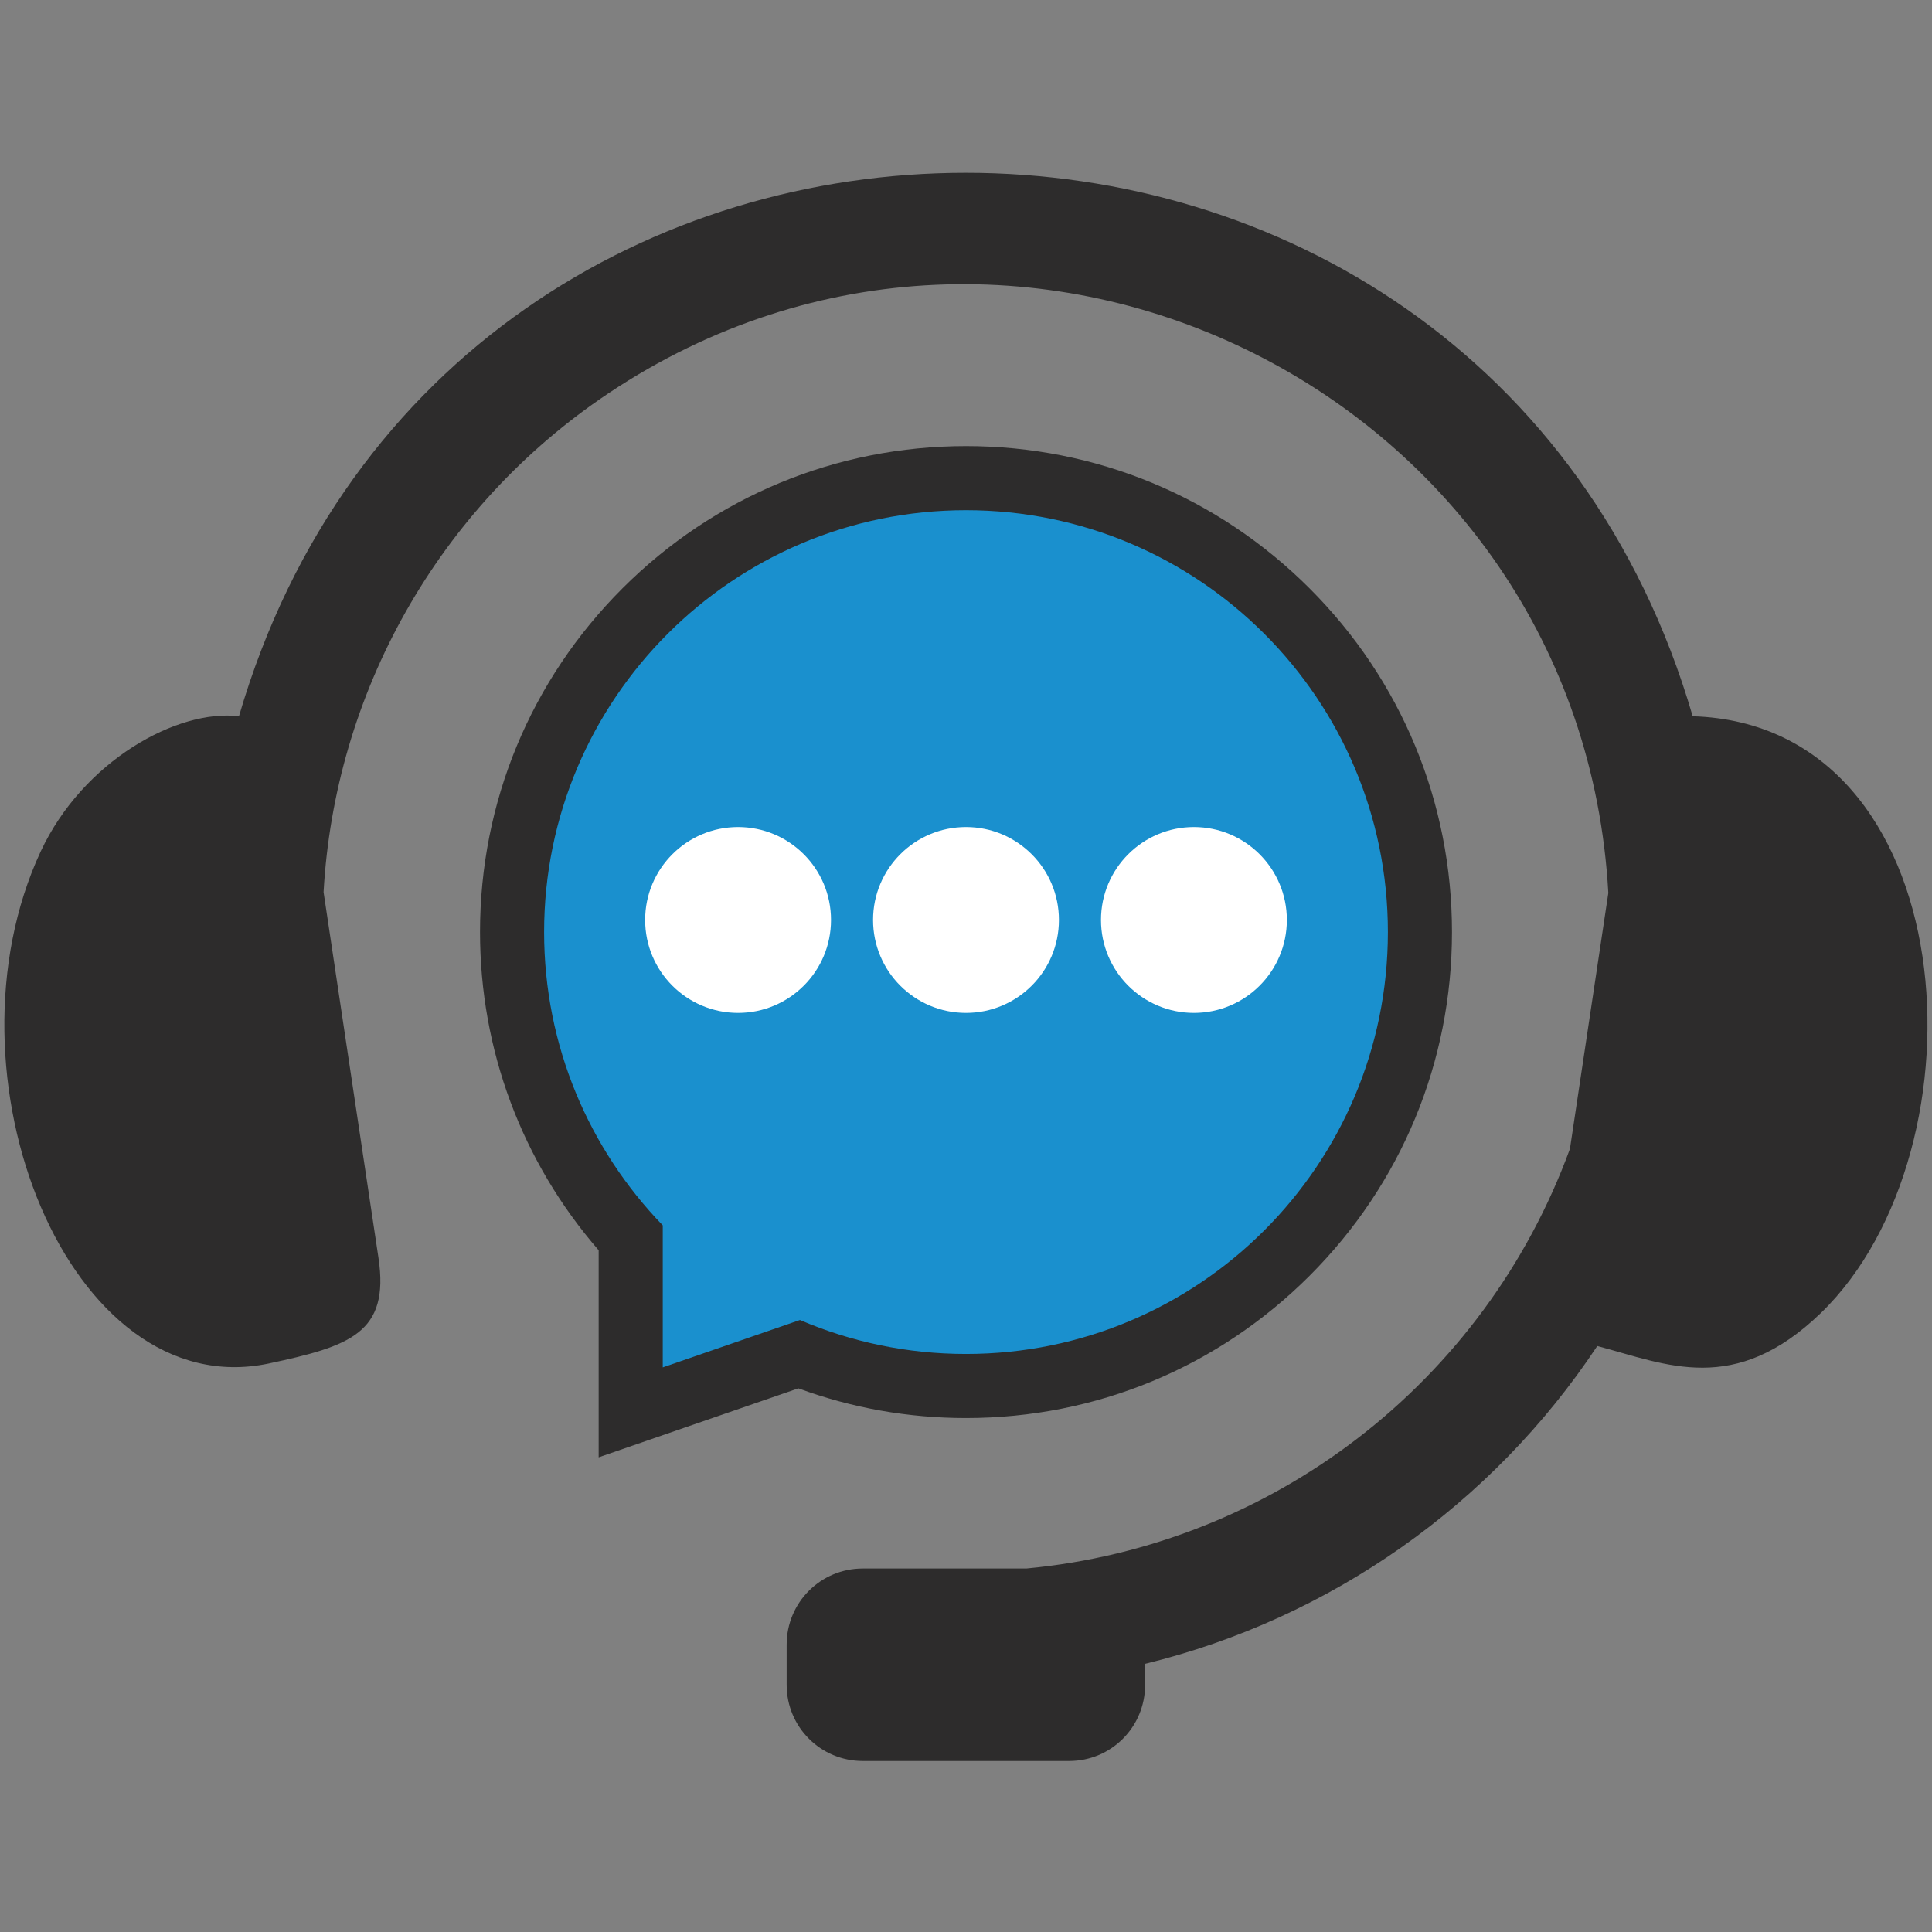
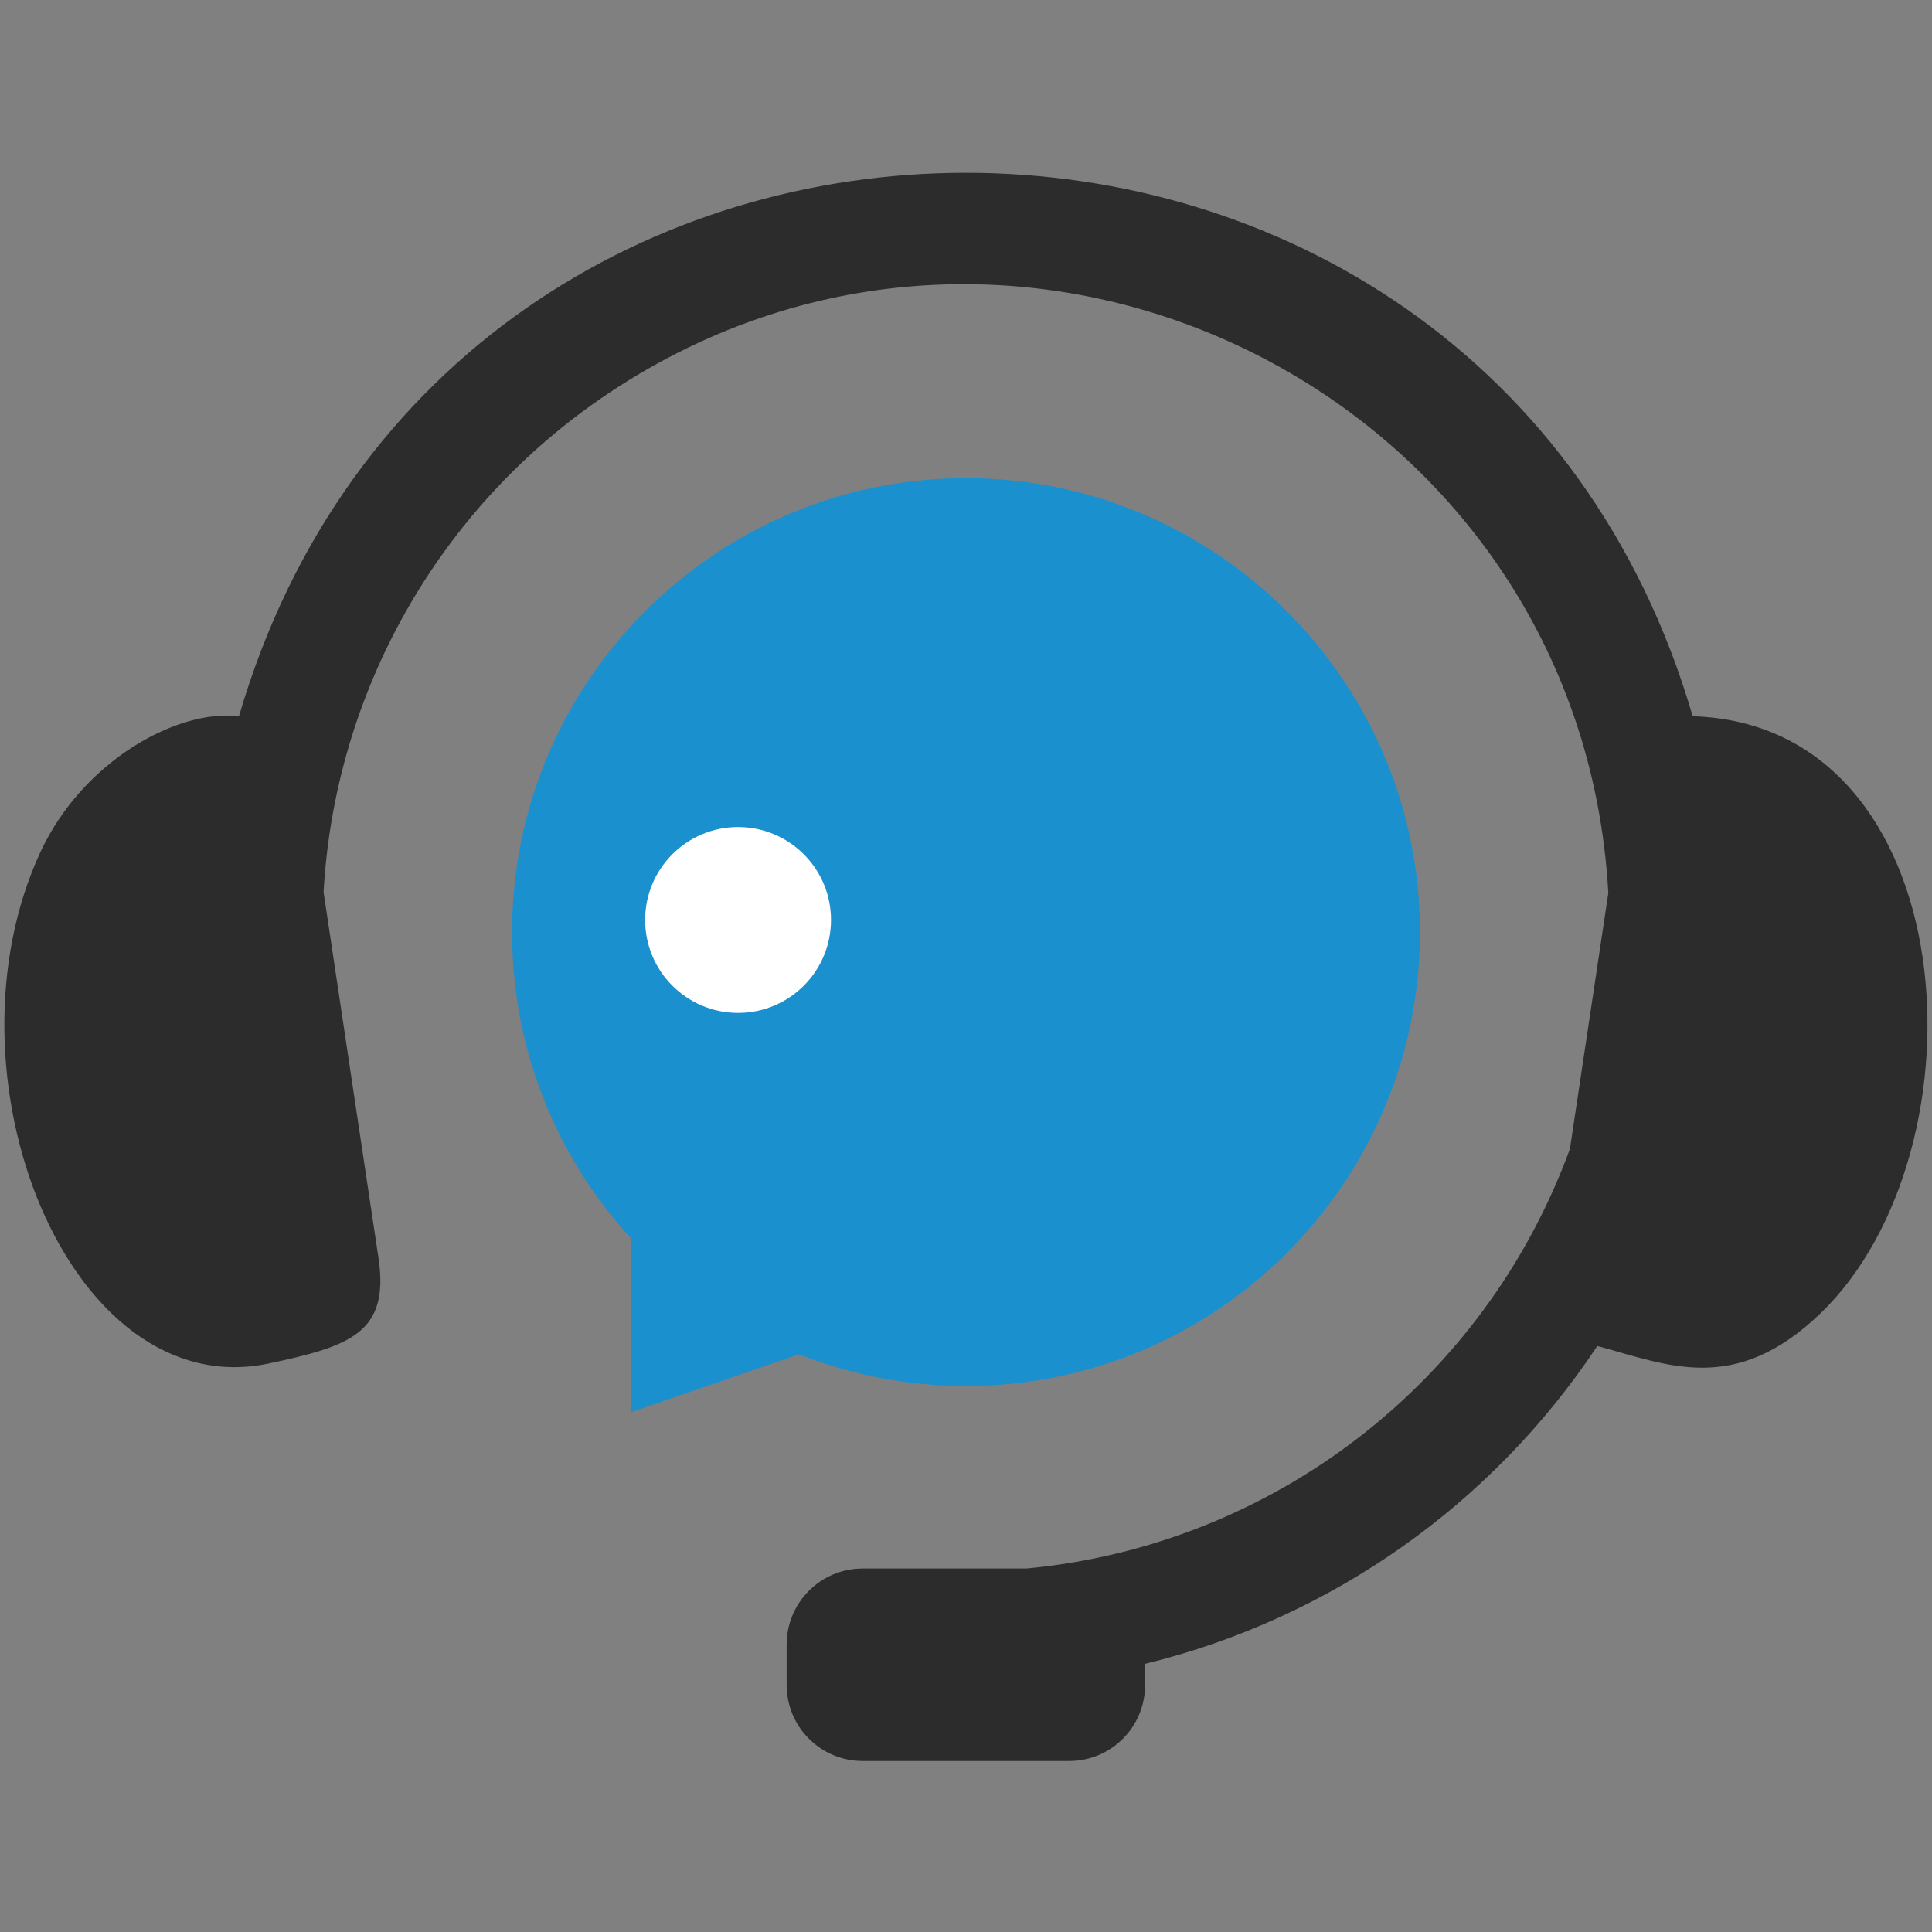
<svg xmlns="http://www.w3.org/2000/svg" viewBox="0 0 600 600">
  <rect x="0" y="0" width="600" height="600" fill="#808080" stroke="none" />
  <path d="m74.214 222.442c-19.075-2.329-48.376 13.817-61.539 41.907-32.347 69.357 8.762 172.14 70.765 159.106 25.15-5.368 37.62-9.384 34.099-32.815l-17.049-113.581c3.438-61.471 35.263-119.339 88.49-154.924 128.554-85.87 301.924.837 310.501 155.194l-11.922 79.452c-26.591 72.77-92.514 123.175-168.798 130.33h-50.795c-13.108 0-23.663 10.556-23.663 23.648v12.477c0 13.101 10.556 23.656 23.663 23.656h64.046c13.101 0 23.611-10.556 23.611-23.656v-6.524c57.522-14.039 107.732-49.392 140.427-98.693 21.585 5.726 42.613 15.665 69.474-10.285 52.582-50.952 44.713-182.745-39.842-185.292-65.674-225.033-385.802-225.035-451.469 0z" fill="#2d2c2c" fill-rule="evenodd" />
  <path d="m195.873 384.49c-23.793-26.039-36.847-59.621-36.847-95.023 0-77.732 63.24-140.973 140.974-140.973s140.973 63.24 140.973 140.973-63.24 140.974-140.973 140.974c-17.934 0-35.366-3.315-51.877-9.861l-52.25 18.041v-54.13z" fill="#1a90ce" fill-rule="evenodd" />
-   <path d="m299.999 158.445c72.361 0 131.021 58.66 131.021 131.021s-58.66 131.021-131.021 131.021c-18.31 0-35.739-3.761-51.566-10.544l-42.608 14.712v-44.108h0c-22.807-23.577-36.847-55.687-36.847-91.081 0-72.361 58.66-131.021 131.021-131.021m0-19.904c-40.313 0-78.214 15.699-106.72 44.205-28.506 28.506-44.205 66.406-44.205 106.72 0 36.591 13.027 71.367 36.846 98.811l-0 36.377v27.929l26.4-9.115 35.63-12.302c16.638 6.125 34.11 9.225 52.049 9.225 40.313 0 78.214-15.699 106.72-44.205 28.506-28.506 44.205-66.406 44.205-106.72s-15.699-78.214-44.205-106.72c-28.506-28.506-66.406-44.205-106.72-44.205z" fill="#2d2c2c" />
  <g fill="#fff">
    <circle cx="229.216" cy="285.705" r="28.861" />
-     <circle cx="299.999" cy="285.705" r="28.861" />
-     <circle cx="370.783" cy="285.705" r="28.861" />
  </g>
</svg>